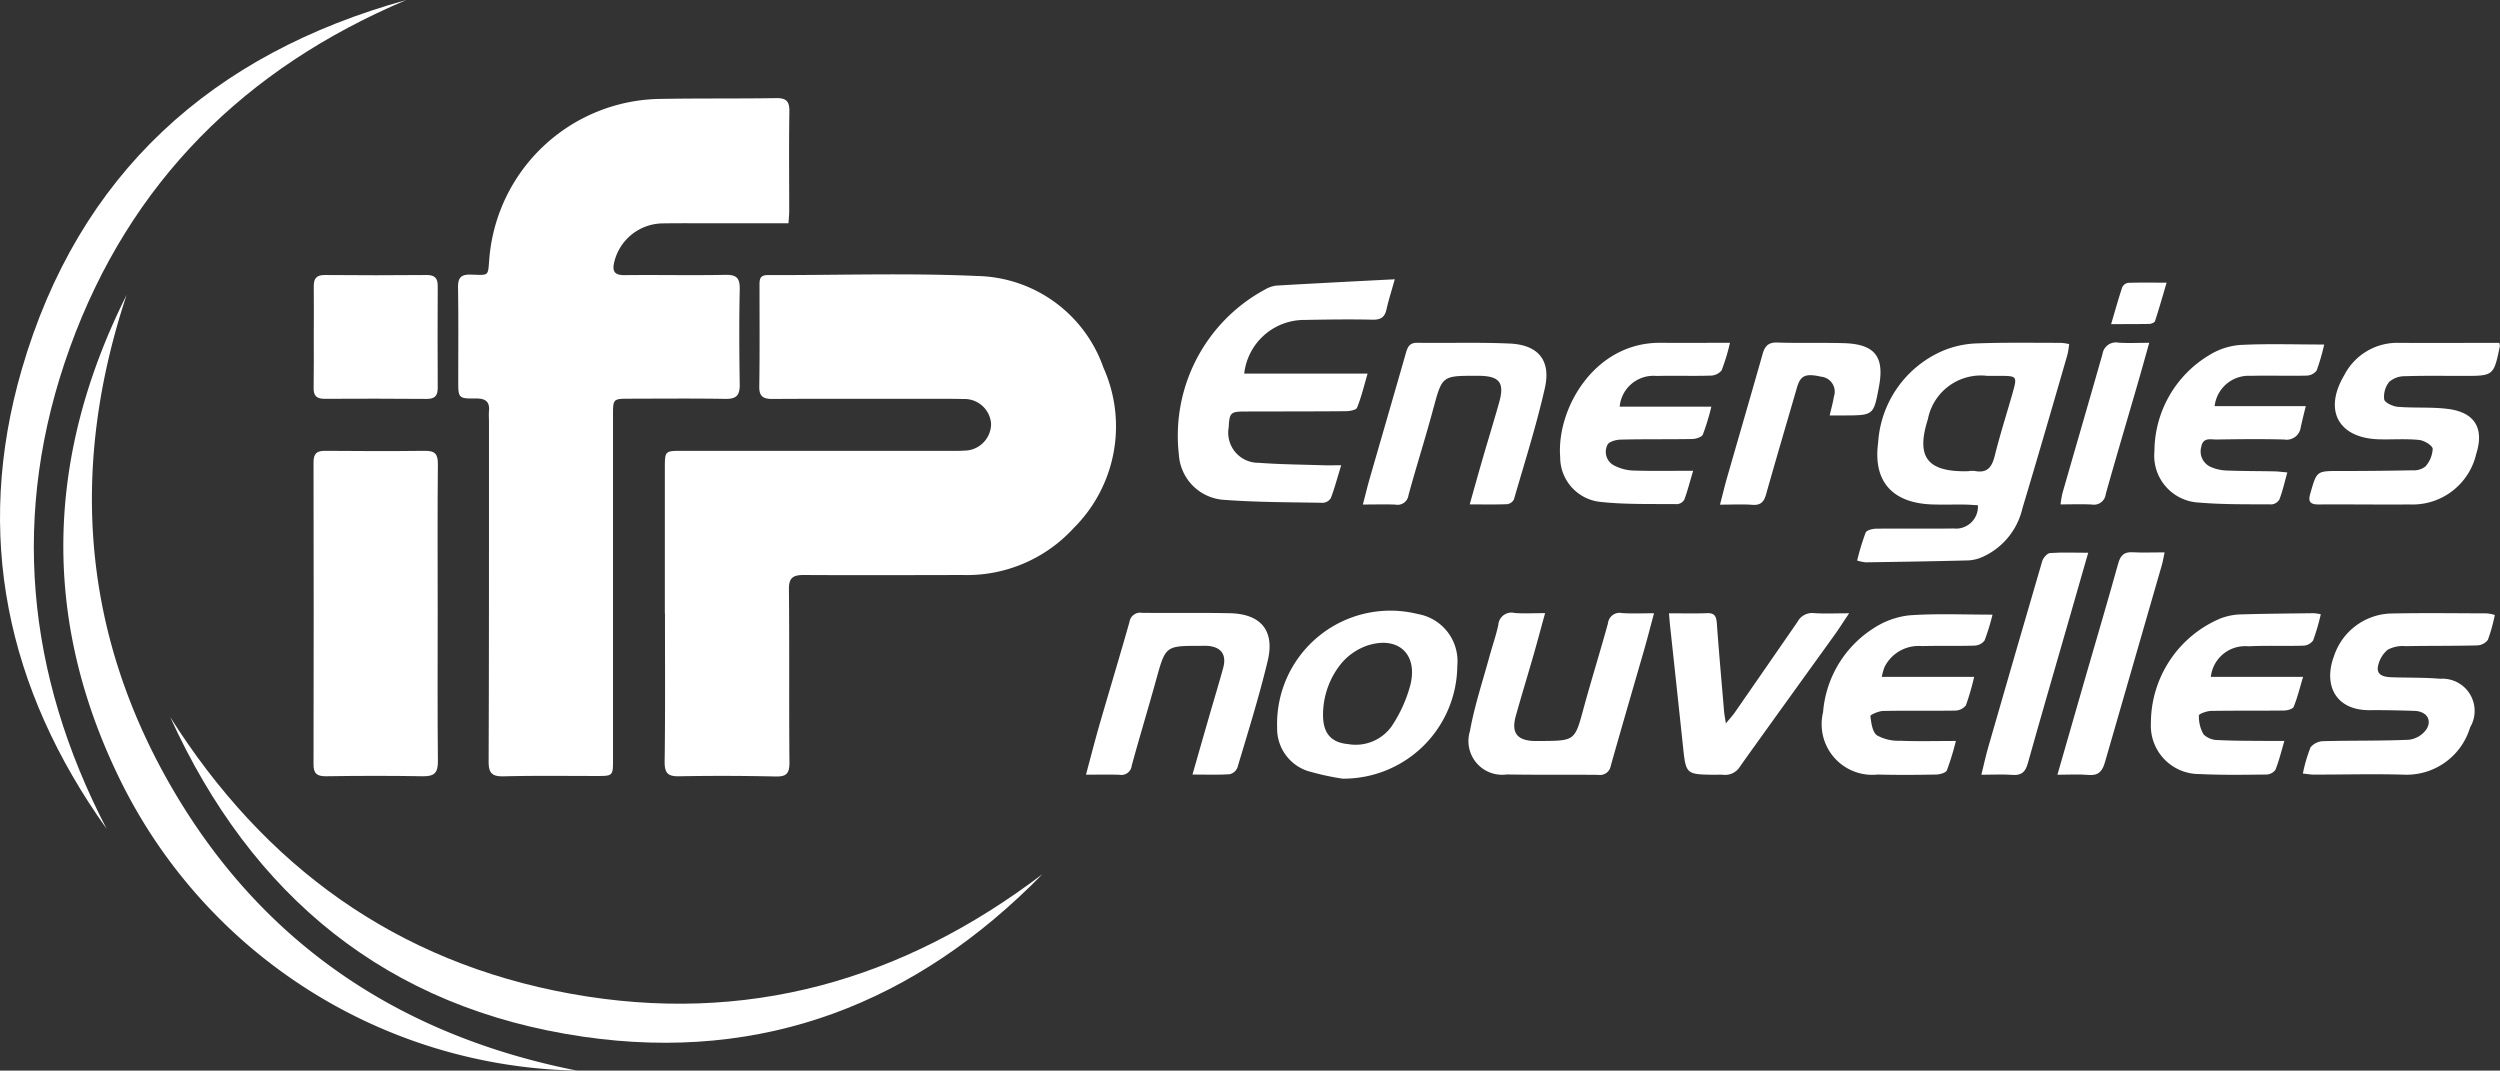
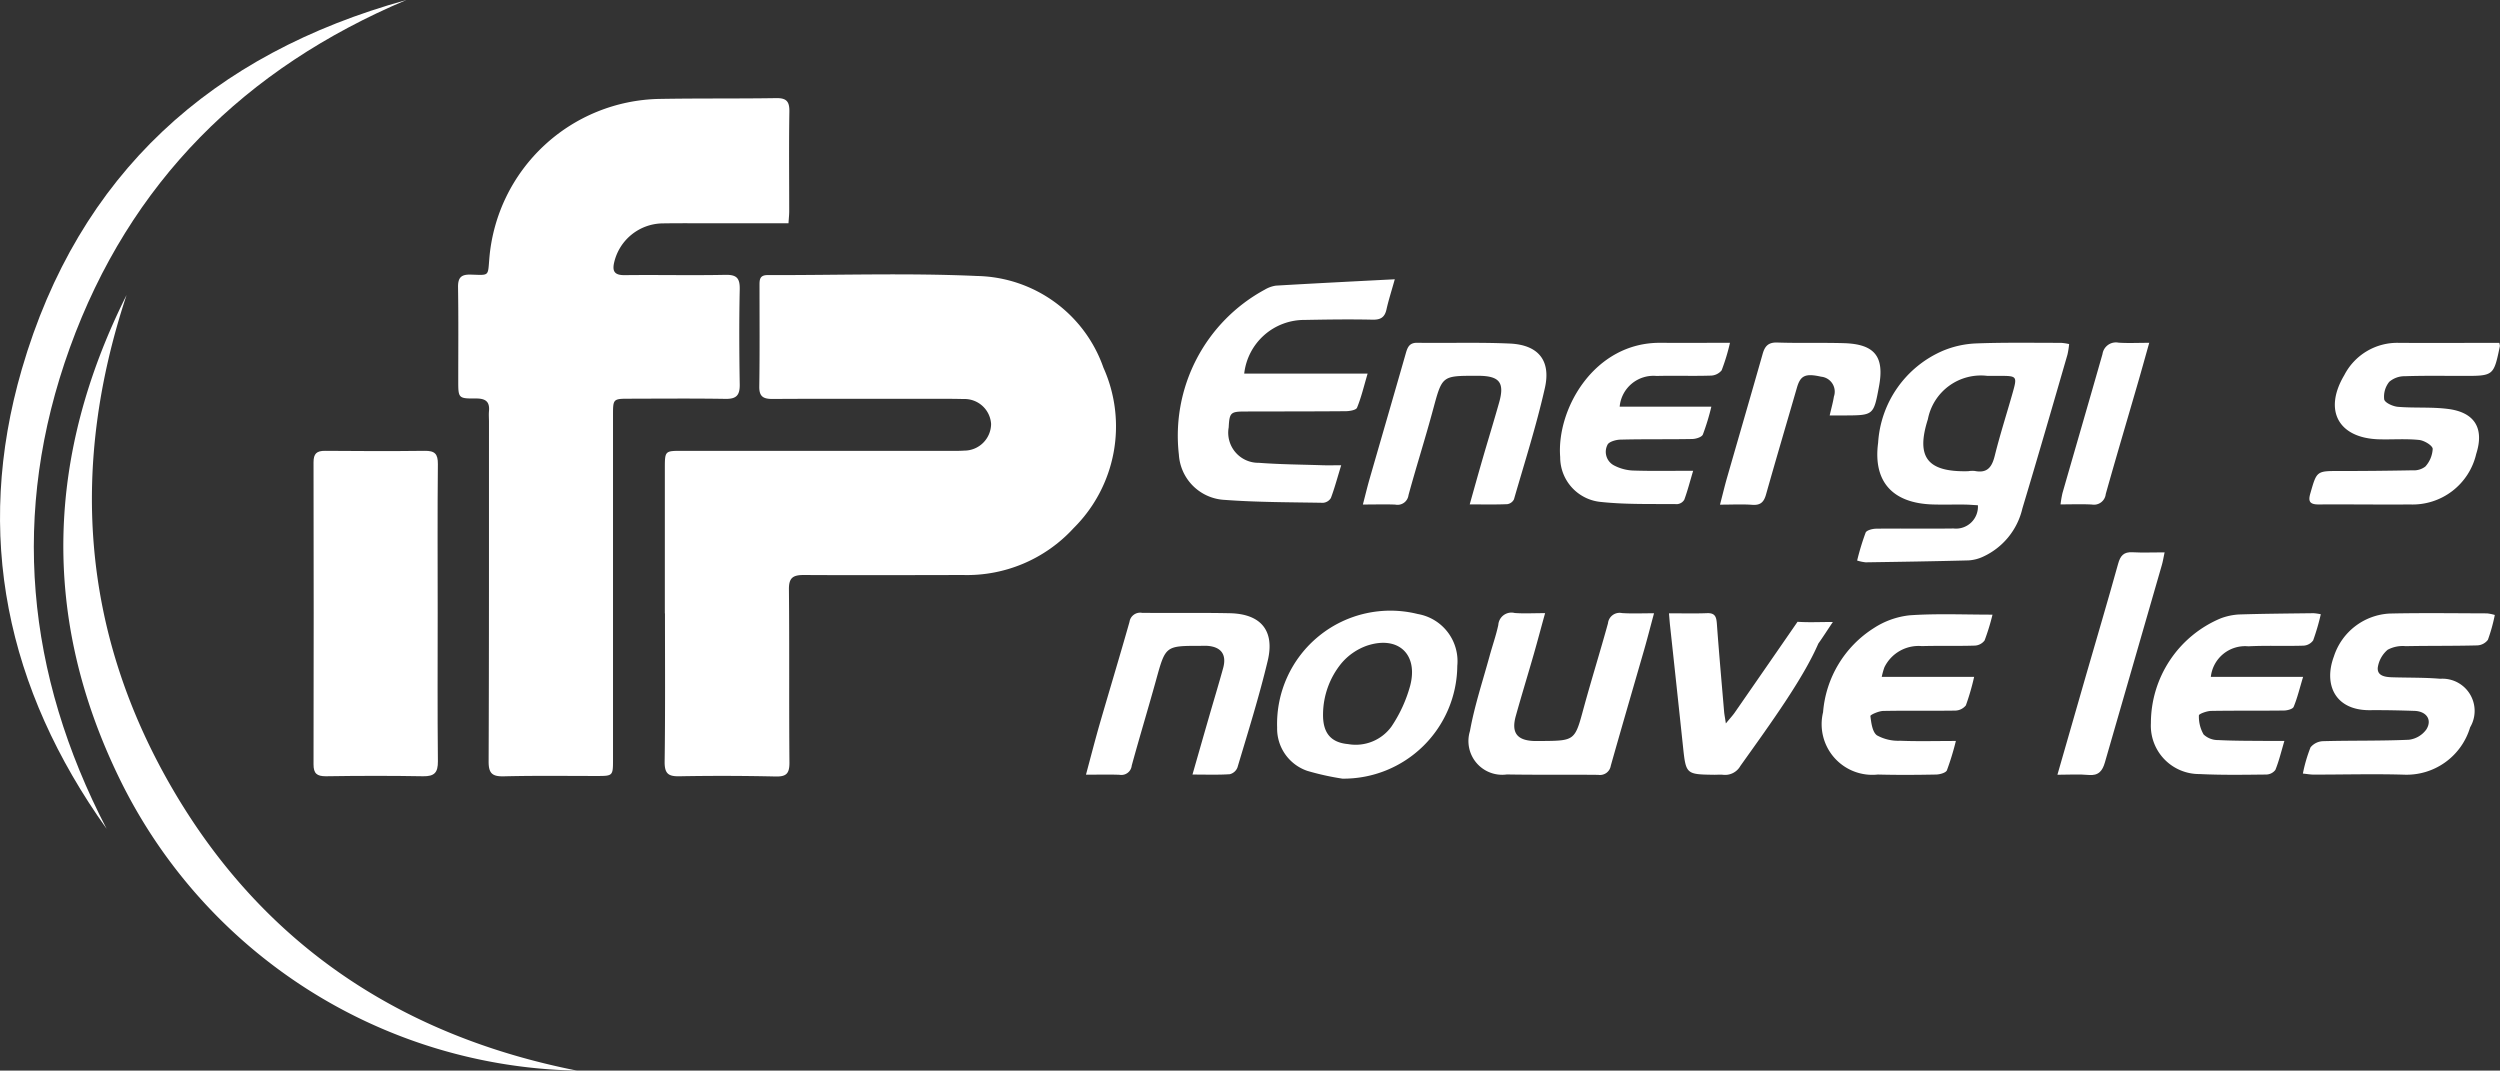
<svg xmlns="http://www.w3.org/2000/svg" width="117.938" height="50.505" viewBox="0 0 117.938 50.505">
  <rect x="0" y="0" width="117.938" height="50.505" fill="#333333" stroke="none" />
  <defs>
    <clipPath id="clip-path">
      <path id="Tracé_1010" data-name="Tracé 1010" d="M0-55.75H117.938v50.5H0Z" transform="translate(0 55.75)" fill="#fff" />
    </clipPath>
  </defs>
  <g id="Groupe_397" data-name="Groupe 397" transform="translate(0 39.75)">
    <g id="Groupe_396" data-name="Groupe 396" transform="translate(0 -39.75)" clip-path="url(#clip-path)">
      <g id="Groupe_371" data-name="Groupe 371" transform="translate(31.357 12.941)">
        <path id="Tracé_985" data-name="Tracé 985" d="M0-1.661Q0-5.087,0-8.512c0-.817.01-.817.806-.817H13.347c.258,0,.516.007.773-.011A1.268,1.268,0,0,0,15.391-10.6a1.255,1.255,0,0,0-1.3-1.174c-.883-.02-1.768-.008-2.652-.009-2.118,0-4.235-.008-6.353.006-.428,0-.638-.1-.631-.581.024-1.584.012-3.168.011-4.752,0-.271-.011-.512.384-.511,3.3.009,6.6-.105,9.884.043a6.447,6.447,0,0,1,5.955,4.321,6.76,6.76,0,0,1-1.405,7.573A6.817,6.817,0,0,1,14.06-3.472c-2.5.005-5.009.014-7.514,0-.515,0-.7.143-.692.686.026,2.725,0,5.451.024,8.176,0,.519-.16.654-.659.643Q2.955,5.982.69,6.023c-.512.009-.7-.112-.7-.668C.023,3.017.006.678.006-1.661Z" transform="translate(0.007 17.657)" fill="#fff" />
      </g>
      <g id="Groupe_372" data-name="Groupe 372" transform="translate(21.615 4.629)">
        <path id="Tracé_986" data-name="Tracé 986" d="M-1.618-.613H-5.1c-.829,0-1.658-.009-2.487.005a2.38,2.38,0,0,0-2.245,1.8c-.11.438-.019.648.491.641,1.584-.019,3.169.018,4.752-.014.545-.011.682.173.671.695-.032,1.491-.024,2.984,0,4.475.008.5-.149.689-.664.681-1.51-.025-3.021-.011-4.531-.008-.774,0-.783.008-.783.758q0,8.123,0,16.246c0,.794,0,.794-.776.794-1.456,0-2.912-.02-4.366.016-.548.014-.728-.131-.726-.7.022-5.341.015-10.683.017-16.025,0-.166-.015-.333,0-.5.043-.465-.174-.6-.617-.6-.826.008-.832-.013-.833-.822,0-1.474.014-2.948-.01-4.421-.007-.46.147-.614.6-.6.906.025.8.1.881-.82A8.205,8.205,0,0,1-7.725-6.48c1.842-.033,3.683-.009,5.525-.038.485-.008.632.154.624.638-.026,1.565-.007,3.131-.008,4.7,0,.163-.019.325-.034.571" transform="translate(17.2 6.518)" fill="#fff" />
      </g>
      <g id="Groupe_373" data-name="Groupe 373" transform="translate(14.794 21.26)">
        <path id="Tracé_987" data-name="Tracé 987" d="M-.608-.794c0,2.337-.014,4.675.01,7.013.005.53-.161.715-.7.706-1.527-.027-3.056-.023-4.583,0-.427,0-.585-.128-.584-.564q.015-7.123,0-14.246c0-.407.144-.545.547-.542,1.565.014,3.129.019,4.693,0,.476-.006.631.136.626.629C-.622-5.469-.608-3.132-.608-.794" transform="translate(6.462 8.435)" fill="#fff" />
      </g>
      <g id="Groupe_374" data-name="Groupe 374" transform="translate(2.99 13.916)">
        <path id="Tracé_988" data-name="Tracé 988" d="M-2.516-3.8A24.518,24.518,0,0,1-24.1-17.588c-3.717-7.63-3.432-15.261.34-22.8-2.665,8.045-2.149,15.838,2.121,23.218S-10.862-5.453-2.516-3.8" transform="translate(26.741 40.389)" fill="#fff" />
      </g>
      <g id="Groupe_375" data-name="Groupe 375" transform="translate(8.03 33.829)">
-         <path id="Tracé_989" data-name="Tracé 989" d="M-4.274-.769c-5.964,6.09-13.16,8.907-21.659,7.673C-35.2,5.558-41.583.274-45.425-8.175c4.443,7.03,10.649,11.561,18.9,13.052S-10.893,4.26-4.274-.769" transform="translate(45.425 8.175)" fill="#fff" />
-       </g>
+         </g>
      <g id="Groupe_376" data-name="Groupe 376" transform="translate(0)">
        <path id="Tracé_990" data-name="Tracé 990" d="M-1.991,0C-9.6,3.216-15.039,8.59-17.863,16.4c-2.817,7.792-2.065,15.381,1.733,22.7-4.706-6.6-6.276-13.856-4-21.684C-17.45,8.195-11.165,2.541-1.991,0" transform="translate(21.16)" fill="#fff" />
      </g>
      <g id="Groupe_377" data-name="Groupe 377" transform="translate(87.614 16.168)">
        <path id="Tracé_991" data-name="Tracé 991" d="M-.543-.63A1.124,1.124,0,0,1-.221-.643C.4-.519.6-.867.728-1.4c.24-.962.544-1.909.815-2.863.246-.864.244-.865-.63-.867H.363a2.547,2.547,0,0,0-2.8,2.047c-.57,1.788-.033,2.5,1.9,2.451m4.764-6a3.933,3.933,0,0,1-.079.5c-.7,2.42-1.4,4.841-2.126,7.255A3.329,3.329,0,0,1,.169,3.4a1.909,1.909,0,0,1-.686.176c-1.619.043-3.239.067-4.857.091a2.118,2.118,0,0,1-.4-.084,11.858,11.858,0,0,1,.4-1.317c.048-.114.324-.184.5-.186,1.214-.015,2.43.007,3.645-.01A1.036,1.036,0,0,0-.077.975C-.293.963-.506.944-.72.942c-.5-.005-1,.01-1.492-.005C-4.084.88-5.031-.121-4.784-1.973a5.065,5.065,0,0,1,3.06-4.342A4.523,4.523,0,0,1-.178-6.659c1.343-.052,2.688-.027,4.032-.028a2.592,2.592,0,0,1,.367.056" transform="translate(5.771 6.693)" fill="#fff" />
      </g>
      <g id="Groupe_378" data-name="Groupe 378" transform="translate(55.549 13.181)">
        <path id="Tracé_992" data-name="Tracé 992" d="M-.8-.911C-.988-.3-1.113.174-1.286.632a.473.473,0,0,1-.369.227C-3.2.831-4.748.836-6.287.722a2.278,2.278,0,0,1-2.17-2.134A7.838,7.838,0,0,1-4.4-9.2a1.441,1.441,0,0,1,.517-.186c1.828-.107,3.658-.2,5.611-.3-.165.592-.3,1.006-.393,1.429-.084.368-.277.486-.66.477-1.068-.024-2.136-.008-3.2.012A2.851,2.851,0,0,0-5.375-5.237H.447c-.181.611-.3,1.125-.5,1.61-.044.11-.342.162-.524.164-1.584.014-3.168.01-4.752.015-.692,0-.742.055-.778.748A1.42,1.42,0,0,0-4.683-1.028c1.007.077,2.021.082,3.032.116.235.007.47,0,.849,0" transform="translate(8.522 9.68)" fill="#fff" />
      </g>
      <g id="Groupe_379" data-name="Groupe 379" transform="translate(60.243 28.795)">
        <path id="Tracé_993" data-name="Tracé 993" d="M-.226-.507C-.242.377.128.843.955.917A2.084,2.084,0,0,0,3,.091a6.541,6.541,0,0,0,.883-1.924c.395-1.5-.575-2.386-2.051-1.889A2.8,2.8,0,0,0,.64-2.894,3.836,3.836,0,0,0-.226-.507M.688,2.547A12.528,12.528,0,0,1-.968,2.18,2.105,2.105,0,0,1-2.392.14,5.346,5.346,0,0,1,4.245-5.219,2.258,2.258,0,0,1,6.107-2.772,5.367,5.367,0,0,1,.688,2.547" transform="translate(2.398 5.391)" fill="#fff" />
      </g>
      <g id="Groupe_380" data-name="Groupe 380" transform="translate(108.639 28.925)">
        <path id="Tracé_994" data-name="Tracé 994" d="M0-.786A7.029,7.029,0,0,1,.361-2.023a.8.8,0,0,1,.605-.291C2.31-2.351,3.655-2.321,5-2.381a1.19,1.19,0,0,0,.825-.487c.287-.46,0-.856-.561-.875-.7-.024-1.4-.039-2.1-.033-1.654.014-2.194-1.218-1.7-2.539A2.922,2.922,0,0,1,4.1-8.335c1.528-.034,3.057-.012,4.587-.008a2.14,2.14,0,0,1,.367.075,8.032,8.032,0,0,1-.326,1.173.663.663,0,0,1-.509.263c-1.123.029-2.247.014-3.37.036A1.5,1.5,0,0,0,4-6.627a1.359,1.359,0,0,0-.467.842c-.034.4.36.447.684.457.755.024,1.512.007,2.263.07A1.519,1.519,0,0,1,7.89-2.968,3.127,3.127,0,0,1,4.757-.734C3.34-.775,1.921-.736.5-.737.359-.737.215-.764,0-.786" transform="translate(0 8.354)" fill="#fff" />
      </g>
      <g id="Groupe_381" data-name="Groupe 381" transform="translate(108.948 16.17)">
        <path id="Tracé_995" data-name="Tracé 995" d="M-.93,0A.773.773,0,0,1-.9.148c-.294,1.411-.294,1.411-1.719,1.411-.921,0-1.842-.016-2.76.015a1.112,1.112,0,0,0-.742.265,1.114,1.114,0,0,0-.238.828c.031.159.411.332.648.351.786.065,1.586,0,2.366.1,1.252.16,1.716.909,1.327,2.121A3.082,3.082,0,0,1-5.147,7.624c-1.435.012-2.871-.01-4.307,0-.43,0-.5-.155-.385-.537.3-1.048.292-1.043,1.389-1.041q1.711,0,3.423-.033a.889.889,0,0,0,.61-.179A1.343,1.343,0,0,0-4.071,5c-.013-.164-.409-.4-.651-.42-.619-.063-1.249-.013-1.874-.029C-8.519,4.5-9.234,3.189-8.241,1.522A2.808,2.808,0,0,1-5.673,0C-4.095.011-2.516,0-.93,0" transform="translate(9.886 0.004)" fill="#fff" />
      </g>
      <g id="Groupe_382" data-name="Groupe 382" transform="translate(69.301 28.913)">
        <path id="Tracé_996" data-name="Tracé 996" d="M-.907,0c-.174.646-.313,1.19-.468,1.731C-1.9,3.551-2.432,5.369-2.947,7.193a.517.517,0,0,1-.592.43c-1.437-.015-2.874.006-4.31-.019A1.591,1.591,0,0,1-9.591,5.558c.214-1.189.6-2.349.921-3.52.135-.5.31-.985.417-1.488a.621.621,0,0,1,.772-.563c.435.034.874.007,1.436.007-.2.715-.359,1.326-.534,1.935-.279.973-.577,1.94-.849,2.916-.221.792.058,1.156.875,1.181.111,0,.221,0,.332,0,1.593-.012,1.578-.016,2-1.574C-3.857,3.122-3.445,1.8-3.079.473a.55.55,0,0,1,.66-.482C-1.949.022-1.476,0-.907,0" transform="translate(9.635 0.018)" fill="#fff" />
      </g>
      <g id="Groupe_383" data-name="Groupe 383" transform="translate(51.231 28.911)">
        <path id="Tracé_997" data-name="Tracé 997" d="M-.522-.792c.284-.991.535-1.87.789-2.749.219-.76.45-1.516.659-2.278.175-.639-.1-1-.749-1.045-.111-.006-.221,0-.332,0-1.646,0-1.637,0-2.085,1.618C-2.613-3.9-3.019-2.562-3.388-1.214a.49.49,0,0,1-.573.433C-4.454-.8-4.948-.786-5.546-.786c.214-.8.4-1.516.6-2.229.48-1.661.982-3.316,1.453-4.979A.508.508,0,0,1-2.9-8.421c1.382.014,2.762-.011,4.143.018,1.455.031,2.123.814,1.787,2.234C2.624-4.47,2.1-2.8,1.6-1.125a.526.526,0,0,1-.361.317C.7-.772.147-.792-.522-.792" transform="translate(5.546 8.421)" fill="#fff" />
      </g>
      <g id="Groupe_384" data-name="Groupe 384" transform="translate(64.294 16.171)">
        <path id="Tracé_998" data-name="Tracé 998" d="M0-.793c.122-.47.21-.837.314-1.2C.884-3.971,1.46-5.949,2.026-7.93c.083-.29.174-.5.541-.493,1.454.02,2.912-.029,4.363.036,1.334.06,1.949.785,1.658,2.088-.4,1.775-.956,3.513-1.461,5.262a.419.419,0,0,1-.314.227c-.548.024-1.1.011-1.773.011.221-.784.419-1.5.626-2.21.251-.866.518-1.728.763-2.6.265-.939.016-1.25-.973-1.257H5.343c-1.622,0-1.6,0-2.034,1.6-.363,1.35-.789,2.682-1.157,4.031a.522.522,0,0,1-.628.445C1.052-.809.577-.793,0-.793" transform="translate(0 8.423)" fill="#fff" />
      </g>
      <g id="Groupe_385" data-name="Groupe 385" transform="translate(85.974 28.975)">
        <path id="Tracé_999" data-name="Tracé 999" d="M-.291-.307H4.067a11.123,11.123,0,0,1-.39,1.345.667.667,0,0,1-.519.246C2.035,1.3.911,1.278-.212,1.3c-.217,0-.622.182-.615.24.04.321.091.751.308.91a2.08,2.08,0,0,0,1.094.256c.841.034,1.683.01,2.631.01A12.854,12.854,0,0,1,2.783,4.1c-.051.119-.329.194-.5.2-.92.018-1.842.024-2.763,0A2.389,2.389,0,0,1-3.059,1.36a5.178,5.178,0,0,1,2.4-3.972,3.836,3.836,0,0,1,1.685-.6C2.3-3.3,3.585-3.243,4.934-3.243A10.421,10.421,0,0,1,4.56-2.025a.615.615,0,0,1-.473.243c-.828.026-1.658,0-2.486.023a1.793,1.793,0,0,0-1.767,1,3.436,3.436,0,0,0-.125.45" transform="translate(3.089 3.264)" fill="#fff" />
      </g>
      <g id="Groupe_386" data-name="Groupe 386" transform="translate(101.47 28.933)">
        <path id="Tracé_1000" data-name="Tracé 1000" d="M-.832-.005a10.73,10.73,0,0,1-.359,1.227.6.6,0,0,1-.459.249c-.865.028-1.733-.014-2.6.031A1.626,1.626,0,0,0-6.019,2.944h4.353c-.167.553-.273,1-.445,1.413-.043.106-.3.172-.457.174-1.141.014-2.285,0-3.425.018-.207,0-.59.141-.588.212a1.678,1.678,0,0,0,.222.9.982.982,0,0,0,.688.264c.79.041,1.583.033,2.374.042.217,0,.433,0,.748,0-.151.508-.255.949-.424,1.365a.553.553,0,0,1-.431.219c-1.05.011-2.1.029-3.149-.023a2.28,2.28,0,0,1-2.293-2.4A5.361,5.361,0,0,1-5.563.187,2.91,2.91,0,0,1-4.7,0c1.177-.037,2.355-.045,3.533-.06a2.5,2.5,0,0,1,.338.05" transform="translate(8.845 0.055)" fill="#fff" />
      </g>
      <g id="Groupe_387" data-name="Groupe 387" transform="translate(14.794 12.973)">
-         <path id="Tracé_1001" data-name="Tracé 1001" d="M0-.3c0-.774.011-1.547,0-2.32-.008-.381.1-.571.525-.567,1.6.016,3.2.013,4.806,0,.387,0,.519.157.517.525-.008,1.6-.01,3.2,0,4.806,0,.388-.159.516-.53.514q-2.4-.019-4.807-.005c-.379,0-.525-.141-.517-.521C.008,1.321,0,.511,0-.3Z" transform="translate(0.008 3.188)" fill="#fff" />
-       </g>
+         </g>
      <g id="Groupe_388" data-name="Groupe 388" transform="translate(101.633 16.237)">
-         <path id="Tracé_1002" data-name="Tracé 1002" d="M-.832,0a9.994,9.994,0,0,1-.354,1.222.608.608,0,0,1-.468.244c-.883.022-1.767-.013-2.651.011A1.616,1.616,0,0,0-6,2.907h4.3c-.1.4-.171.695-.238.991a.67.67,0,0,1-.783.583c-1.068-.03-2.137-.016-3.2,0-.271,0-.625-.106-.706.332a.8.8,0,0,0,.452.966,2.04,2.04,0,0,0,.747.165c.735.029,1.472.024,2.209.039.193,0,.386.029.648.051C-2.7,6.5-2.794,6.91-2.941,7.3a.472.472,0,0,1-.359.241c-1.141-.008-2.286.013-3.42-.084A2.215,2.215,0,0,1-8.84,5.029,5.309,5.309,0,0,1-6.235.489,3.217,3.217,0,0,1-4.785.02C-3.507-.045-2.225,0-.832,0" transform="translate(8.843 0.016)" fill="#fff" />
-       </g>
+         </g>
      <g id="Groupe_389" data-name="Groupe 389" transform="translate(73.59 16.171)">
        <path id="Tracé_1003" data-name="Tracé 1003" d="M-.833,0a9.54,9.54,0,0,1-.394,1.3.686.686,0,0,1-.528.248c-.845.026-1.694-.006-2.54.016a1.6,1.6,0,0,0-1.742,1.45h4.325a10.978,10.978,0,0,1-.4,1.314c-.054.123-.326.207-.5.21-1.122.021-2.247,0-3.37.029-.221,0-.571.1-.631.248a.723.723,0,0,0,.3.964,2.13,2.13,0,0,0,.889.246c.915.031,1.834.012,2.854.012-.15.5-.262.941-.417,1.362a.428.428,0,0,1-.33.211c-1.194-.013-2.4.024-3.581-.1A2.116,2.116,0,0,1-8.843,5.389C-9.021,3.125-7.238-.024-4.111,0-3.049.006-1.987,0-.833,0" transform="translate(8.855 0.001)" fill="#fff" />
      </g>
      <g id="Groupe_390" data-name="Groupe 390" transform="translate(78.734 28.915)">
-         <path id="Tracé_1004" data-name="Tracé 1004" d="M0,0C.665,0,1.234.016,1.8-.007c.4-.016.438.209.461.517.1,1.375.223,2.75.34,4.126.012.14.041.278.083.559.184-.225.3-.348.4-.486Q4.578,2.555,6.065.4a.781.781,0,0,1,.767-.41c.509.036,1.024.009,1.667.009-.271.4-.469.717-.686,1.019C6.332,3.076,4.843,5.133,3.369,7.2a.827.827,0,0,1-.825.417c-.128-.014-.259,0-.387,0C.8,7.6.8,7.6.66,6.268Q.361,3.442.055.617C.035.437.023.256,0,0" transform="translate(0 0.018)" fill="#fff" />
+         <path id="Tracé_1004" data-name="Tracé 1004" d="M0,0C.665,0,1.234.016,1.8-.007c.4-.016.438.209.461.517.1,1.375.223,2.75.34,4.126.012.14.041.278.083.559.184-.225.3-.348.4-.486Q4.578,2.555,6.065.4c.509.036,1.024.009,1.667.009-.271.4-.469.717-.686,1.019C6.332,3.076,4.843,5.133,3.369,7.2a.827.827,0,0,1-.825.417c-.128-.014-.259,0-.387,0C.8,7.6.8,7.6.66,6.268Q.361,3.442.055.617C.035.437.023.256,0,0" transform="translate(0 0.018)" fill="#fff" />
      </g>
      <g id="Groupe_391" data-name="Groupe 391" transform="translate(81.142 16.158)">
        <path id="Tracé_1005" data-name="Tracé 1005" d="M-.537-.357c.084-.361.158-.622.2-.89a.709.709,0,0,0-.6-.938c-.745-.167-.977-.061-1.144.515C-2.566.008-3.063,1.683-3.537,3.364c-.1.357-.255.525-.65.495-.473-.035-.949-.008-1.524-.008.126-.481.22-.88.333-1.274C-4.819.633-4.253-1.309-3.7-3.255c.1-.36.26-.556.687-.542,1.048.035,2.1,0,3.147.03,1.456.043,1.921.633,1.656,2.043C1.537-.363,1.537-.363.159-.357h-.7" transform="translate(5.71 3.798)" fill="#fff" />
      </g>
      <g id="Groupe_392" data-name="Groupe 392" transform="translate(93.471 26.068)">
-         <path id="Tracé_1006" data-name="Tracé 1006" d="M-.524,0c-.332,1.158-.631,2.2-.93,3.24-.64,2.228-1.291,4.453-1.916,6.686-.112.4-.284.589-.721.554-.454-.036-.914-.007-1.473-.007.12-.488.211-.908.33-1.32Q-3.973,4.774-2.694.4c.046-.158.234-.376.371-.386C-1.762-.026-1.194,0-.524,0" transform="translate(5.564 0.008)" fill="#fff" />
-       </g>
+         </g>
      <g id="Groupe_393" data-name="Groupe 393" transform="translate(97.059 26.049)">
        <path id="Tracé_1007" data-name="Tracé 1007" d="M0-1.091C.466-2.709.9-4.228,1.338-5.744c.51-1.767,1.035-3.53,1.526-5.3.106-.382.265-.566.677-.543.475.026.95.005,1.515.005-.053.246-.077.418-.125.583Q3.587-6.337,2.24-1.673c-.115.4-.3.635-.766.592C1.021-1.124.56-1.091,0-1.091" transform="translate(0 11.591)" fill="#fff" />
      </g>
      <g id="Groupe_394" data-name="Groupe 394" transform="translate(97.206 16.162)">
        <path id="Tracé_1008" data-name="Tracé 1008" d="M0-.793a5.231,5.231,0,0,1,.091-.532C.719-3.512,1.357-5.7,1.98-7.887a.639.639,0,0,1,.753-.536c.45.031.9.007,1.452.007-.2.708-.364,1.305-.537,1.9C3.143-4.771,2.624-3.03,2.133-1.28a.559.559,0,0,1-.655.493C1-.812.531-.793,0-.793" transform="translate(0 8.426)" fill="#fff" />
      </g>
      <g id="Groupe_395" data-name="Groupe 395" transform="translate(99.593 13.332)">
-         <path id="Tracé_1009" data-name="Tracé 1009" d="M0-.2C.194-.856.344-1.4.522-1.932A.377.377,0,0,1,.79-2.146c.562-.02,1.124-.009,1.827-.009-.2.68-.361,1.25-.546,1.813-.022.069-.177.131-.272.134C1.237-.2.673-.2,0-.2" transform="translate(0 2.158)" fill="#fff" />
-       </g>
+         </g>
    </g>
  </g>
</svg>